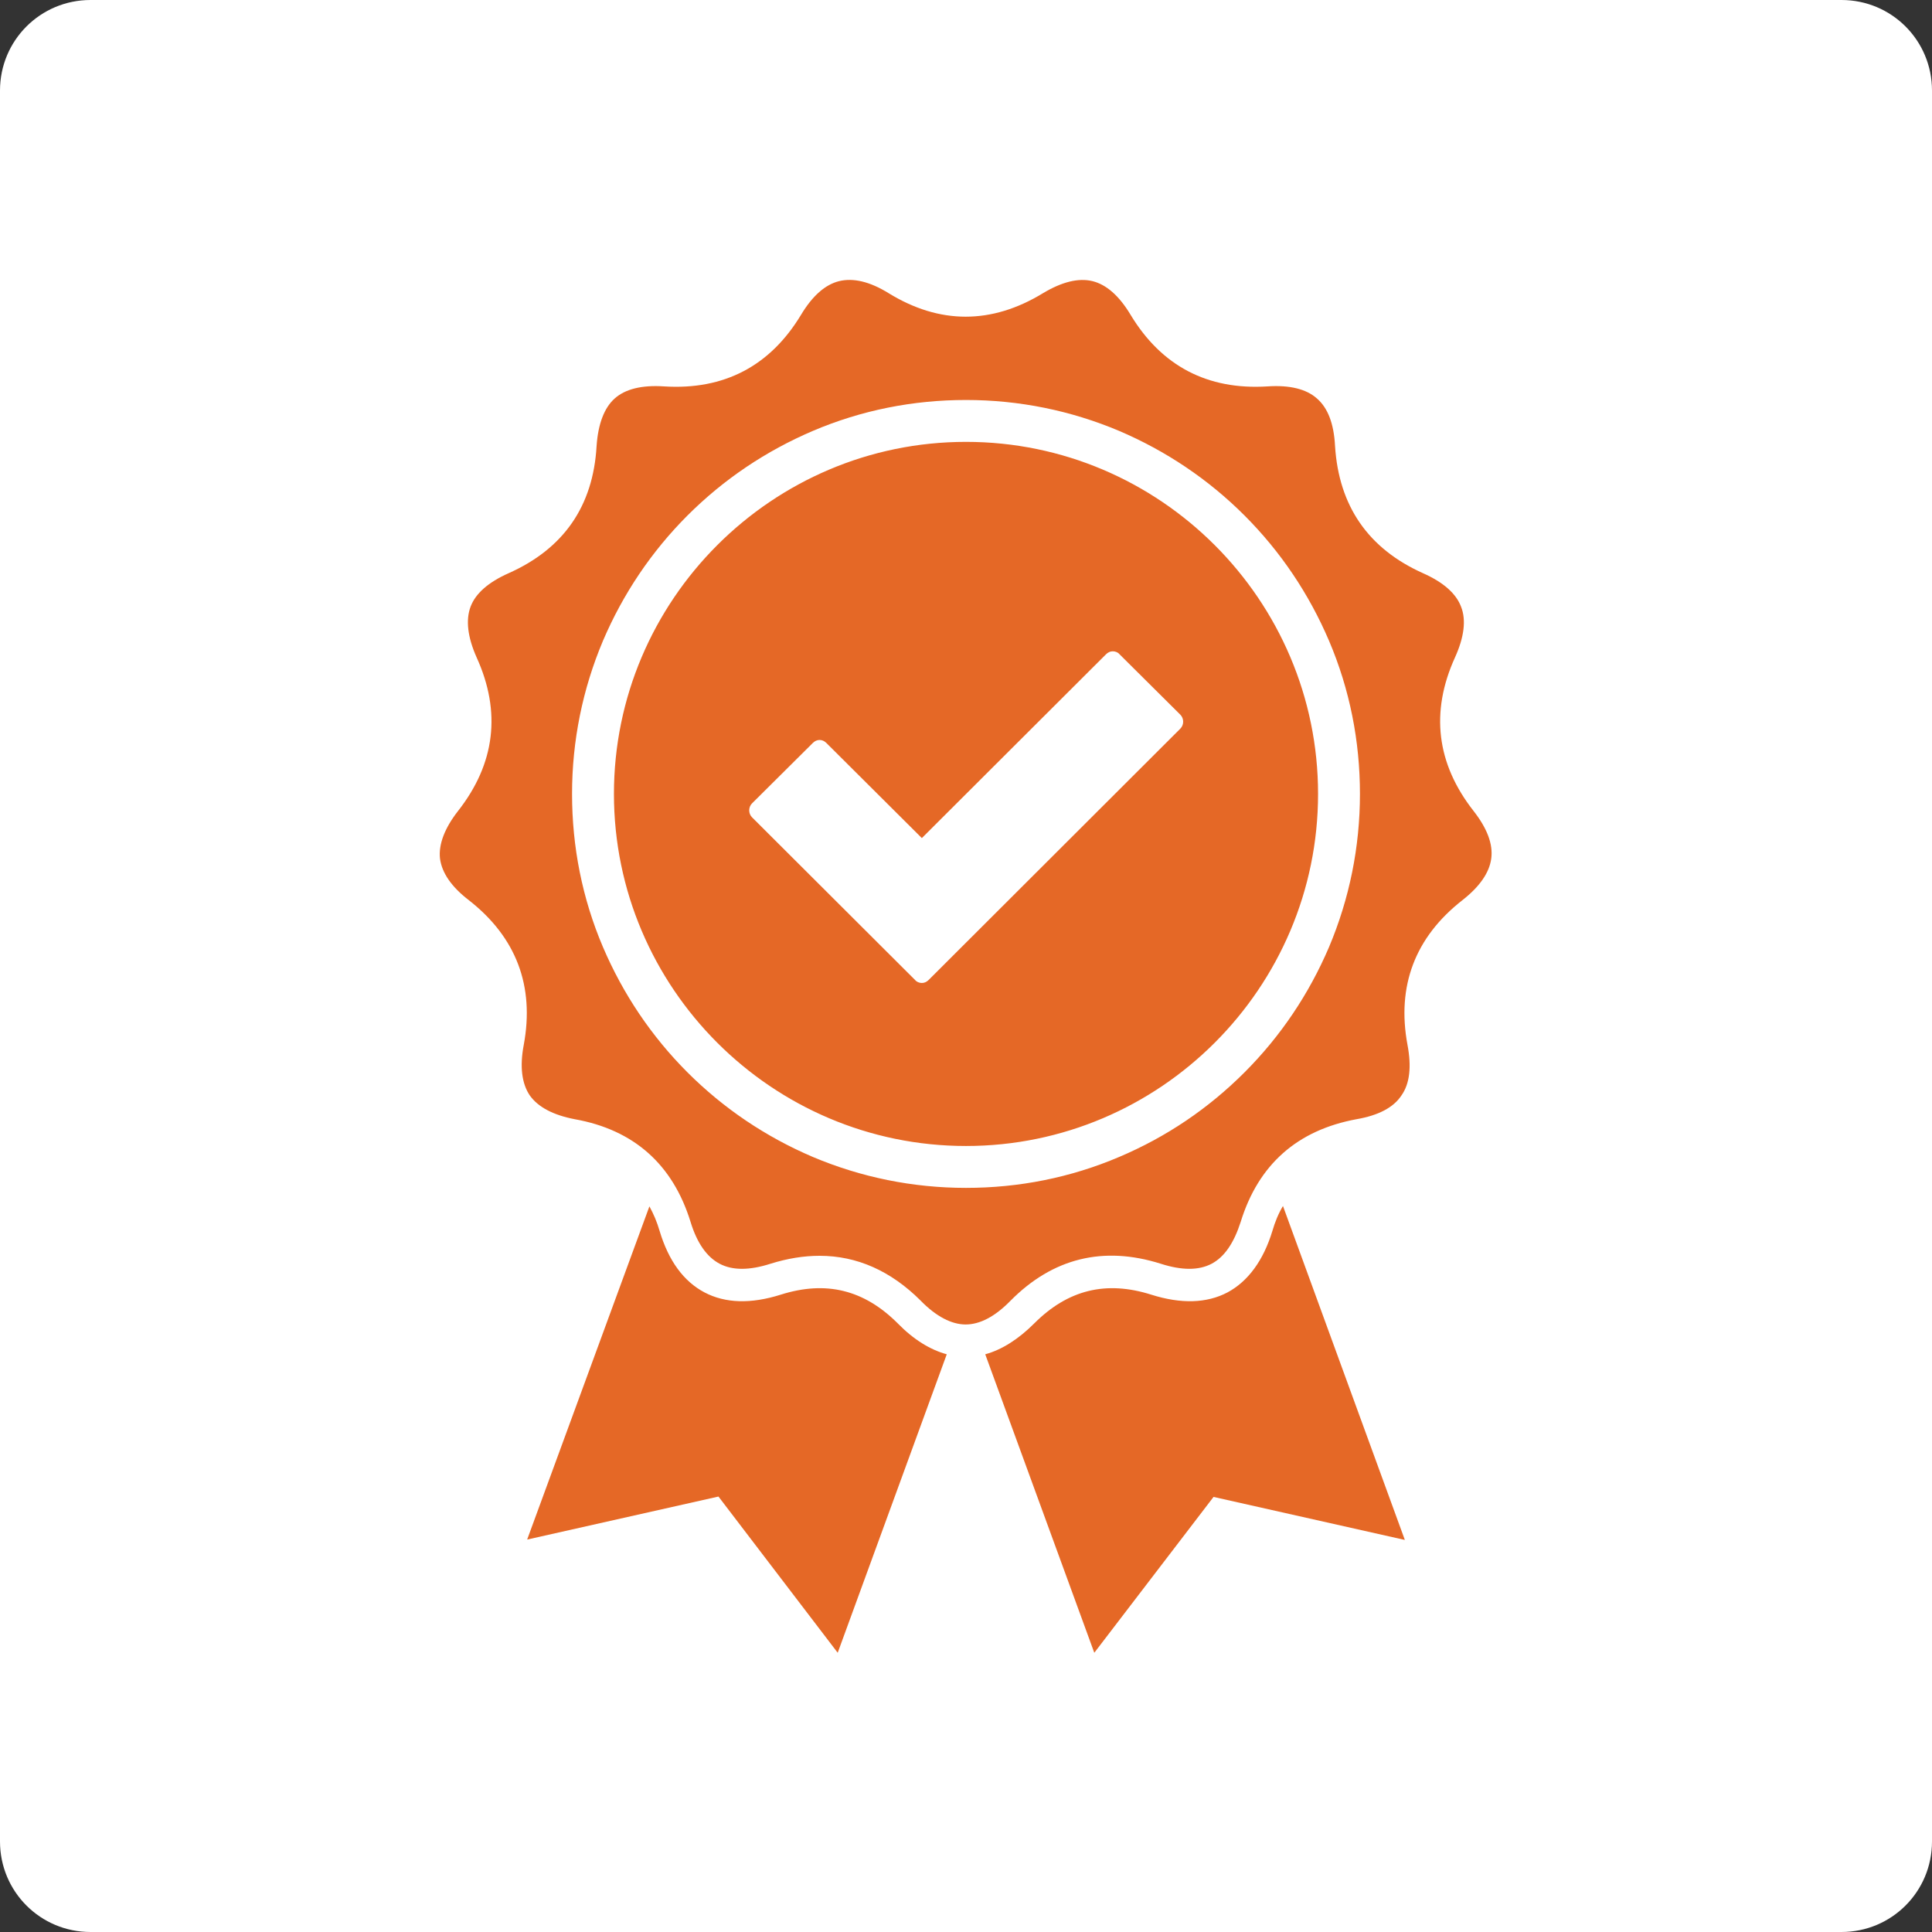
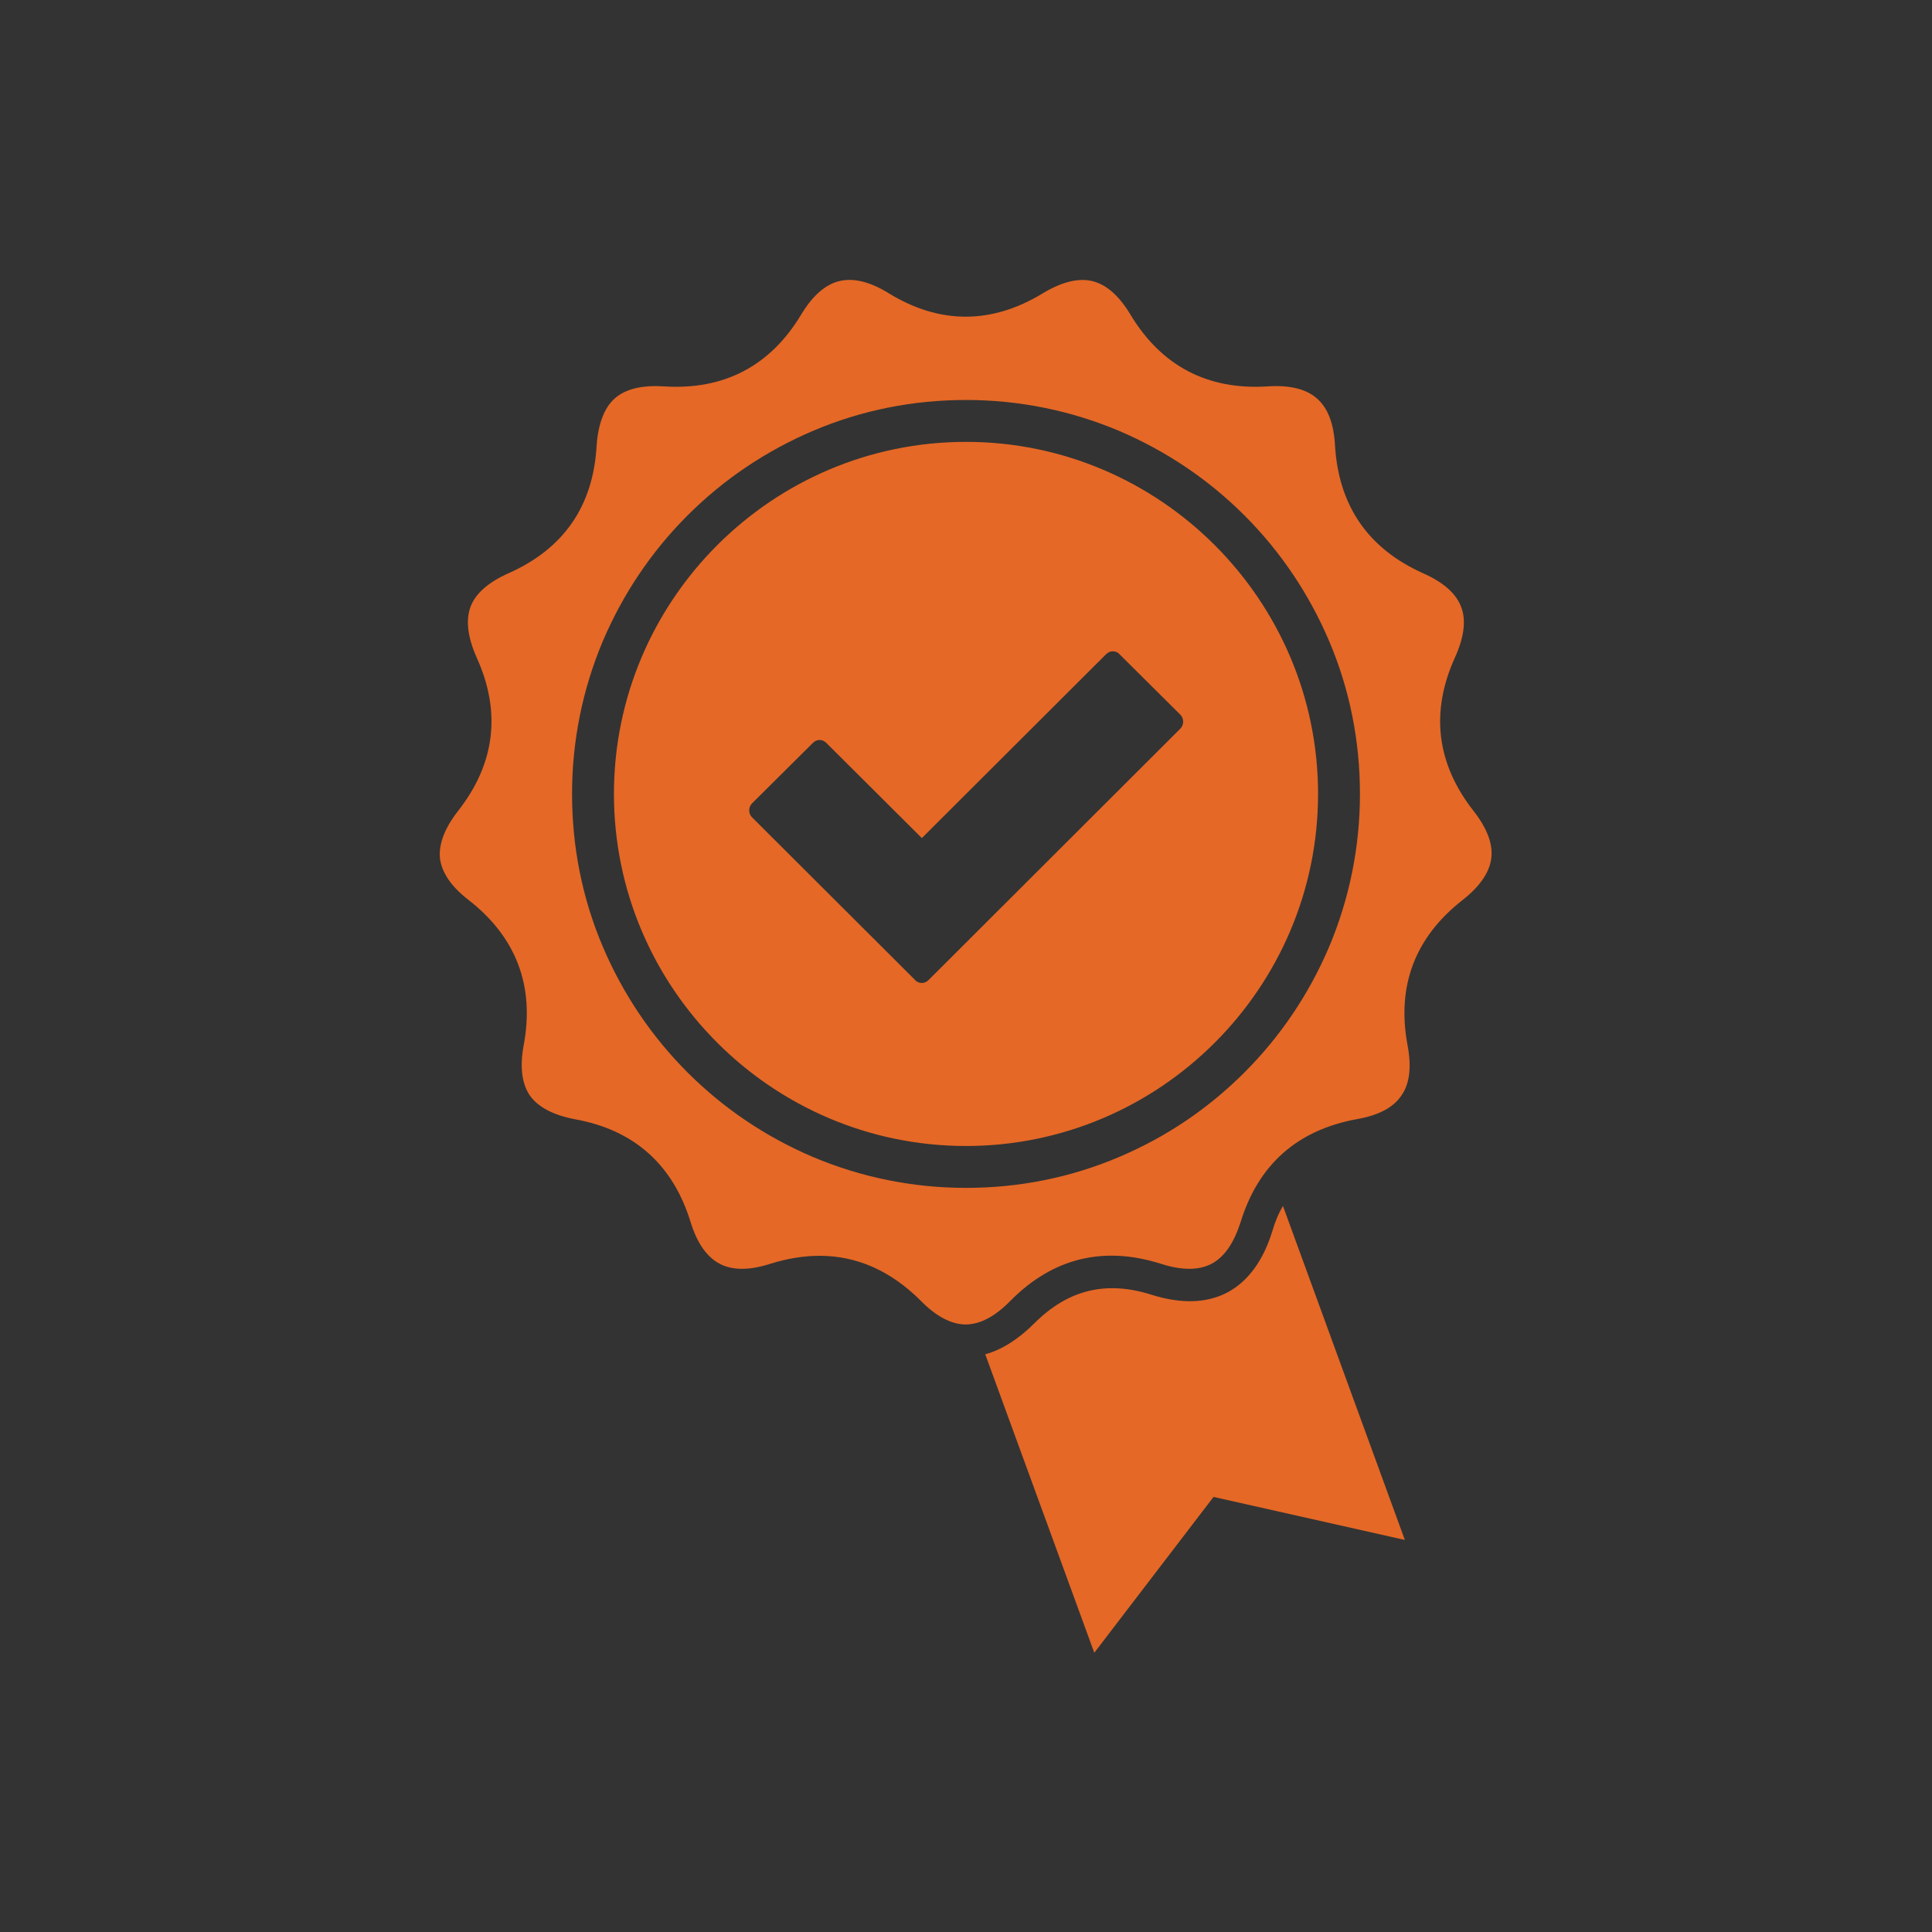
<svg xmlns="http://www.w3.org/2000/svg" id="Layer_1" x="0px" y="0px" viewBox="0 0 512 512" style="enable-background:new 0 0 512 512;" xml:space="preserve">
  <rect x="0" y="0" width="512" height="512" fill="#333333" stroke="none" />
  <style type="text/css">	.st0{fill-rule:evenodd;clip-rule:evenodd;fill:#FFFFFF;}	.st1{fill:#E56826;}</style>
-   <path class="st0" d="M488,512H24c-13.3,0-24-10.7-24-24V24C0,10.7,10.7,0,24,0h464c13.3,0,24,10.7,24,24v464  C512,501.3,501.3,512,488,512z" />
  <g>
    <path class="st1" d="M390.5,214.9c-9.8-12.5-11.5-26.2-4.9-40.7c2.4-5.3,3-9.9,1.6-13.4c-1.3-3.5-4.7-6.5-10.1-8.9   c-14.5-6.5-22.3-17.8-23.3-33.7c-0.3-5.9-1.9-10.1-4.8-12.6c-2.8-2.5-7.2-3.6-13.1-3.2c-15.9,1-28.1-5.4-36.3-19   c-3-5-6.4-8-10.1-8.9c-3.7-0.9-8.1,0.2-13.1,3.2c-13.6,8.3-27.4,8.3-40.9,0c-5-3.1-9.4-4.1-13.1-3.2c-3.7,0.9-7.1,3.9-10.1,8.9   c-8.2,13.6-20.4,20-36.3,19c-5.9-0.4-10.3,0.7-13.1,3.2c-2.8,2.5-4.4,6.8-4.8,12.6c-0.9,15.9-8.7,27.2-23.3,33.7   c-5.4,2.4-8.8,5.4-10.1,8.9c-1.3,3.5-0.8,8,1.6,13.4c6.6,14.5,4.9,28.2-4.9,40.7c-3.6,4.6-5.2,8.9-4.8,12.6c0.5,3.8,3,7.5,7.7,11.1   c12.5,9.8,17.4,22.7,14.5,38.3c-1.1,5.8-0.5,10.3,1.6,13.4c2.2,3.1,6.2,5.2,11.9,6.3c15.7,2.8,26,12,30.7,27.2   c1.7,5.6,4.3,9.3,7.7,11.1c3.4,1.8,7.9,1.8,13.5,0c4.5-1.4,8.8-2.1,13-2.1c9.9,0,18.9,4,26.8,11.9c4.1,4.2,8.2,6.3,11.9,6.3   c3.8,0,7.8-2.1,11.9-6.3c11.2-11.3,24.6-14.6,39.8-9.8c5.6,1.8,10.1,1.8,13.5,0c3.4-1.8,5.9-5.5,7.7-11.1   c4.7-15.2,15-24.3,30.7-27.2c5.8-1,9.8-3.1,11.9-6.3c2.2-3.1,2.7-7.6,1.6-13.4c-2.9-15.6,2-28.5,14.5-38.3   c4.6-3.6,7.2-7.3,7.7-11.1C395.7,223.7,394.1,219.5,390.5,214.9z M352.2,251c-5.3,12.4-12.8,23.6-22.4,33.2   c-9.6,9.6-20.7,17.1-33.2,22.4c-12.9,5.5-26.6,8.2-40.6,8.2c-14.1,0-27.8-2.8-40.6-8.2c-12.4-5.3-23.6-12.8-33.2-22.4   c-9.6-9.6-17.1-20.8-22.4-33.2c-5.5-12.9-8.2-26.6-8.2-40.6c0-14.1,2.8-27.8,8.2-40.6c5.3-12.4,12.8-23.6,22.4-33.2   c9.6-9.6,20.8-17.1,33.2-22.4c12.9-5.5,26.6-8.2,40.6-8.2c14.1,0,27.8,2.8,40.6,8.2c12.4,5.3,23.6,12.8,33.2,22.4   c9.6,9.6,17.1,20.8,22.4,33.2c5.5,12.9,8.2,26.6,8.2,40.6C360.4,224.5,357.6,238.2,352.2,251z M256,117.1   c-51.4,0-93.3,41.9-93.3,93.3c0,51.4,41.9,93.3,93.3,93.3c51.4,0,93.3-41.9,93.3-93.3C349.3,159,307.4,117.1,256,117.1z    M312.8,193.1l-66.7,66.6c-0.5,0.5-1.1,0.8-1.8,0.8c-0.7,0-1.4-0.3-1.8-0.8l-43.2-43.1c-1-1-1-2.7,0-3.7l16.1-16   c0.5-0.5,1.1-0.8,1.8-0.8c0.7,0,1.3,0.3,1.8,0.8l25.3,25.2l48.8-48.7c0.5-0.5,1.1-0.8,1.8-0.8c0.7,0,1.4,0.3,1.8,0.8l16.1,16   C313.8,190.4,313.8,192.1,312.8,193.1z" />
-     <path class="st1" d="M237.9,350.7c-8.9-8.9-19-11.4-31-7.6c-7.9,2.5-14.7,2.3-20.2-0.6c-5.5-2.9-9.5-8.3-11.9-16.3   c-0.7-2.4-1.6-4.5-2.7-6.5l-32.4,88.3l50.7-11.4L222,438l28.9-79.1C246.5,357.7,242.1,355,237.9,350.7z" />
    <path class="st1" d="M337.2,326.2c-2.4,7.9-6.5,13.4-11.9,16.3c-5.5,2.9-12.3,3.1-20.2,0.6c-12-3.8-22.1-1.3-31,7.6   c-4.2,4.2-8.6,7-13,8.2L290,438l31.6-41.3l50.7,11.4l-32.3-88.5C338.8,321.6,337.9,323.8,337.2,326.2z" />
  </g>
</svg>